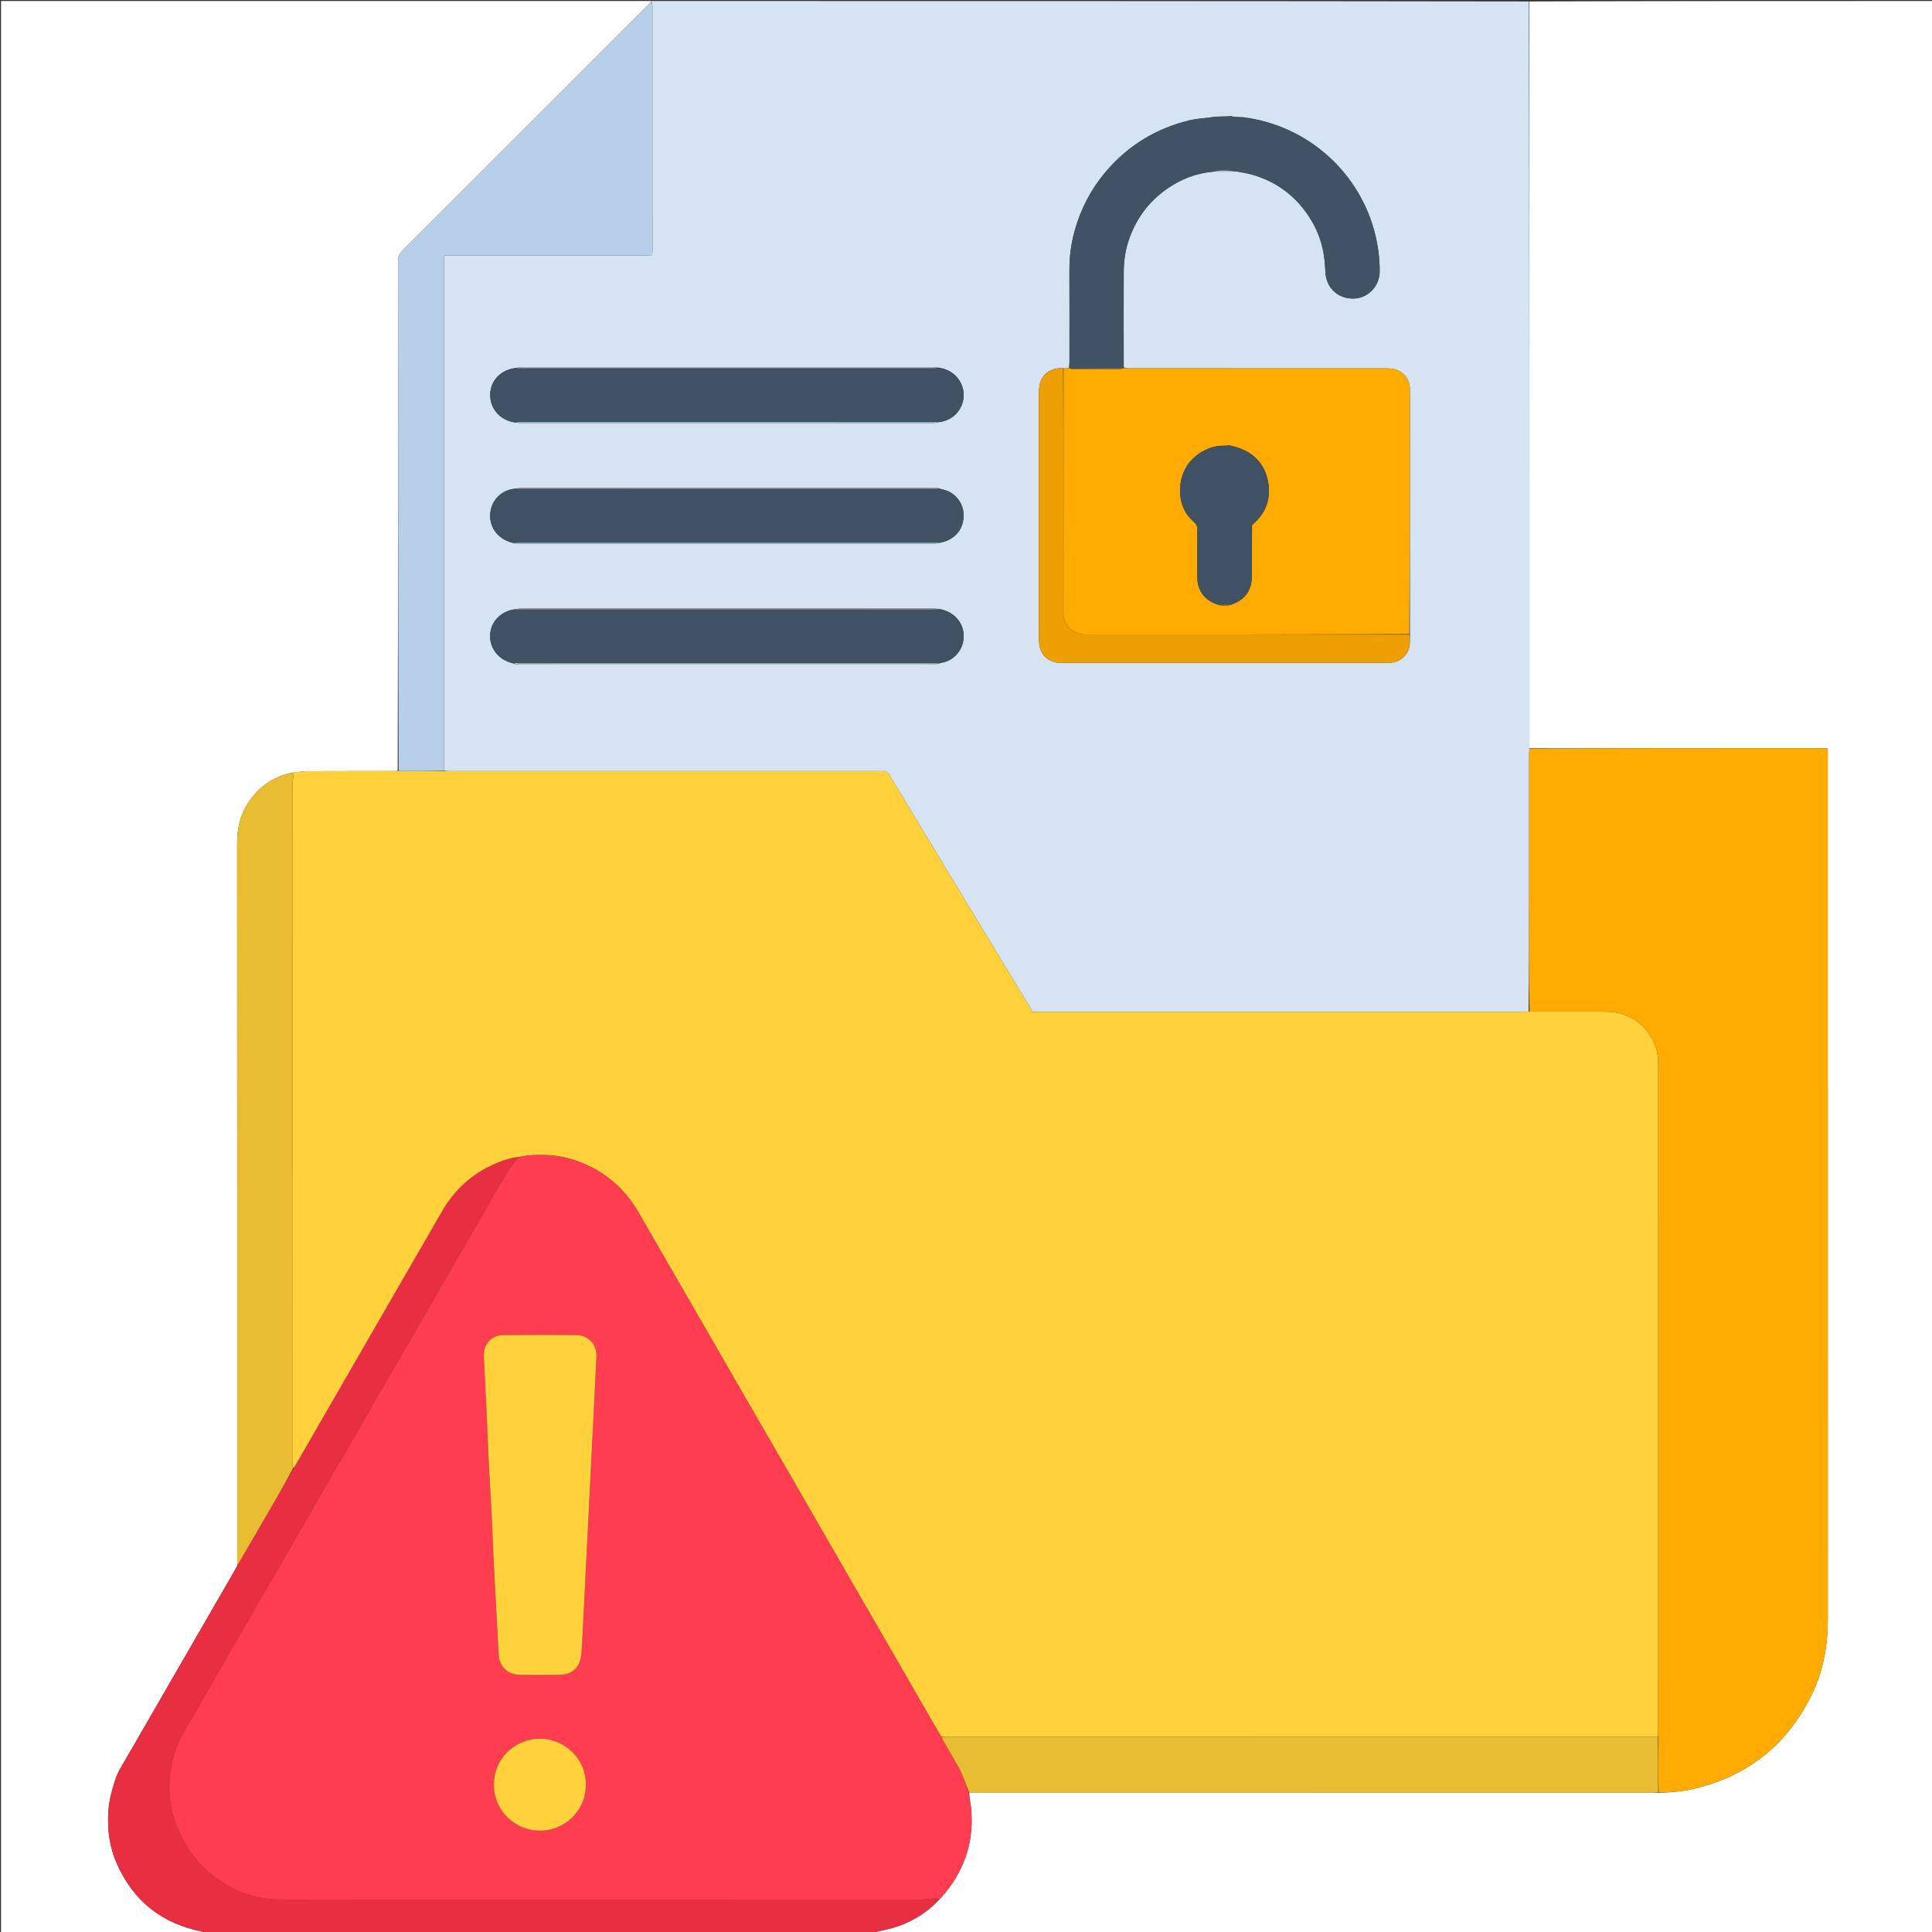
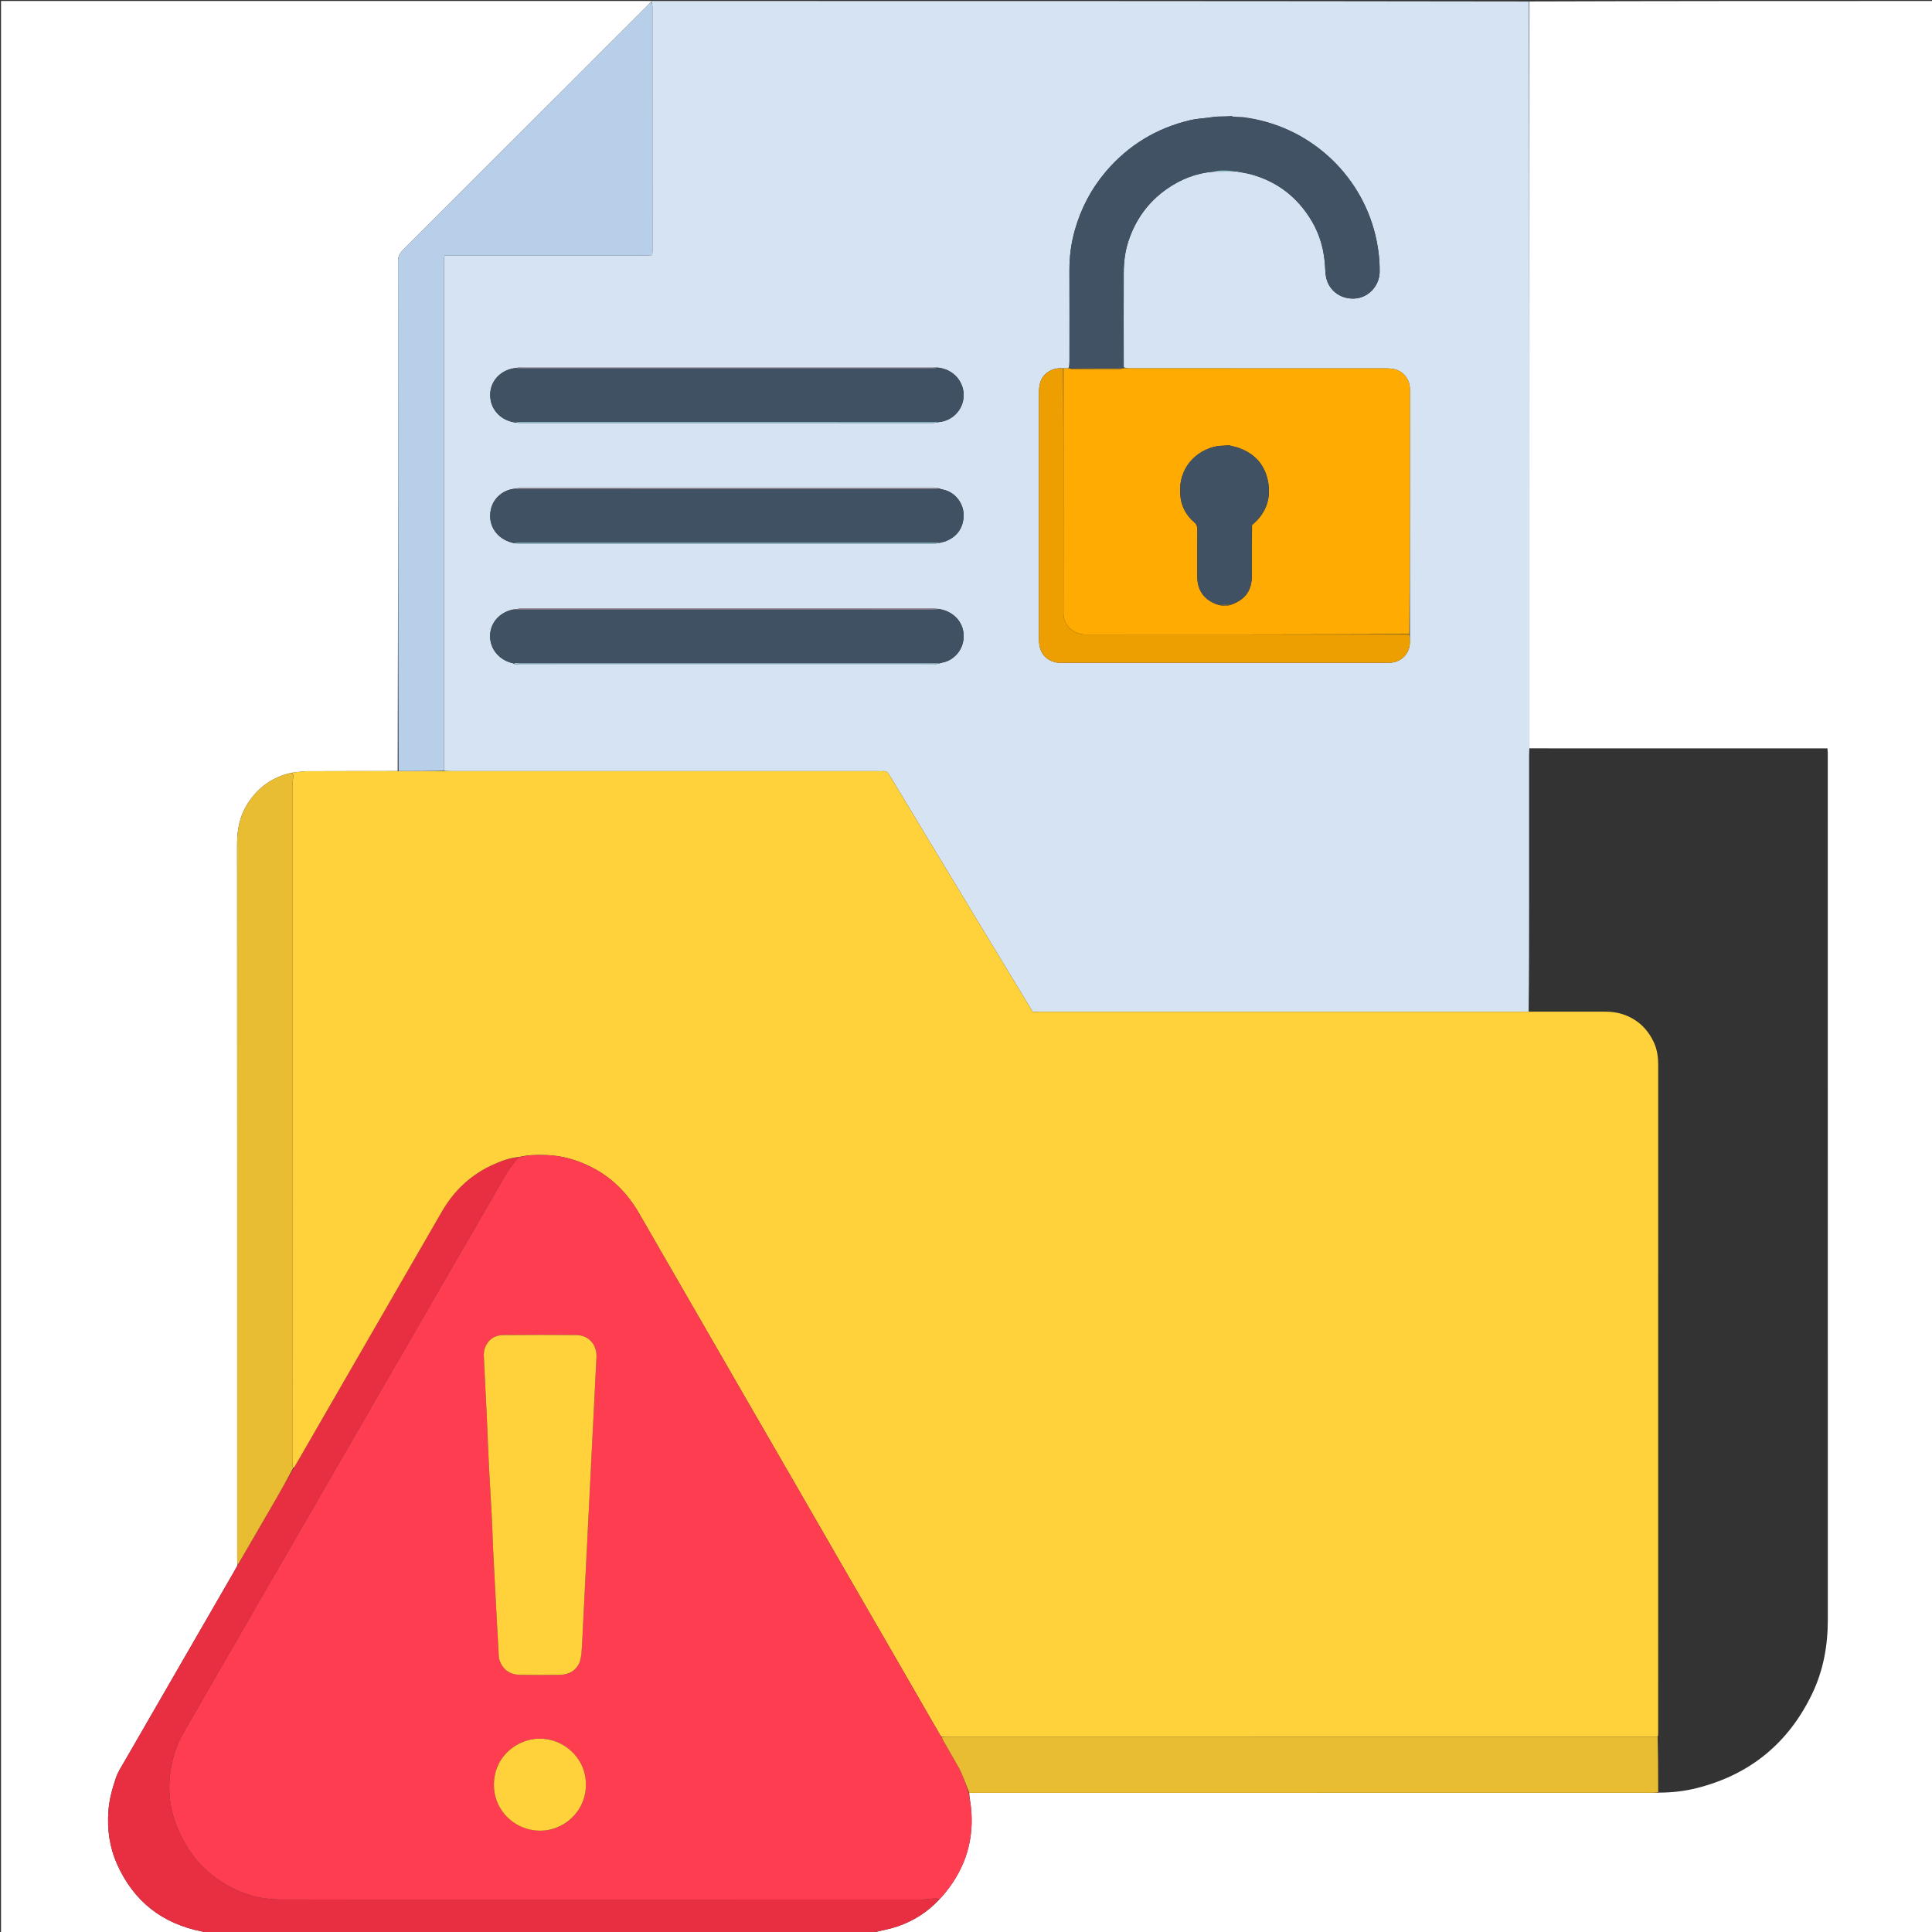
<svg xmlns="http://www.w3.org/2000/svg" width="200px" height="200px" viewBox="0 0 200 200" version="1.1">
  <rect x="0" y="0" width="200" height="200" fill="#333333" stroke="none" />
  <g id="surface1">
    <path style=" stroke:none;fill-rule:nonzero;fill:rgb(83.529%,89.02%,94.902%);fill-opacity:1;" d="M 67.441 0.102 C 97.703 0.102 127.969 0.102 158.277 0.148 C 158.324 25.836 158.324 51.469 158.324 77.105 C 158.324 77.227 158.328 77.348 158.316 77.516 C 158.301 77.77 158.293 77.977 158.293 78.18 C 158.293 83.121 158.293 88.059 158.293 93 C 158.293 96.906 158.289 100.812 158.242 104.723 C 157.973 104.73 157.75 104.734 157.523 104.734 C 140.922 104.734 124.32 104.734 107.719 104.734 C 107.48 104.734 107.238 104.742 106.973 104.738 C 106.93 104.73 106.91 104.727 106.875 104.695 C 104.414 100.633 101.969 96.602 99.527 92.57 C 97.031 88.449 94.535 84.328 92.051 80.199 C 91.891 79.934 91.715 79.789 91.398 79.828 C 91.262 79.844 91.121 79.832 90.984 79.832 C 76.215 79.832 61.449 79.832 46.68 79.828 C 46.441 79.828 46.199 79.82 45.957 79.766 C 45.957 62.188 45.957 44.656 45.957 27.121 C 45.957 27.02 45.949 26.914 45.961 26.812 C 45.973 26.699 46.004 26.59 46.035 26.438 C 46.66 26.438 47.262 26.438 47.859 26.438 C 48.445 26.438 49.031 26.438 49.613 26.438 C 50.219 26.438 50.82 26.438 51.422 26.438 C 52.023 26.438 52.625 26.438 53.227 26.438 C 53.812 26.438 54.398 26.438 54.984 26.438 C 55.586 26.438 56.188 26.438 56.789 26.438 C 57.391 26.438 57.992 26.438 58.598 26.438 C 59.18 26.438 59.766 26.438 60.352 26.438 C 60.953 26.438 61.555 26.438 62.156 26.438 C 62.762 26.438 63.363 26.438 63.965 26.438 C 64.551 26.438 65.133 26.441 65.719 26.438 C 66.312 26.43 66.91 26.465 67.512 26.41 C 67.527 26.203 67.543 26.07 67.543 25.934 C 67.543 17.52 67.543 9.105 67.539 0.695 C 67.539 0.531 67.477 0.367 67.441 0.18 C 67.441 0.156 67.441 0.102 67.441 0.102 M 97.348 68.652 C 97.402 68.633 97.457 68.609 97.59 68.586 C 98.664 68.398 99.828 67.293 99.758 65.715 C 99.695 64.367 98.691 63.293 97.23 63.039 C 96.992 63.023 96.75 63 96.512 63 C 90.129 63 83.746 63 77.363 63 C 69.551 63 61.742 63 53.93 63.004 C 53.68 63.004 53.426 63.059 53.094 63.098 C 51.676 63.395 50.727 64.508 50.734 65.871 C 50.742 67.219 51.691 68.344 53.137 68.672 C 53.152 68.676 53.172 68.684 53.254 68.742 C 53.477 68.754 53.699 68.781 53.918 68.781 C 64.93 68.785 75.938 68.785 86.945 68.785 C 90.195 68.785 93.449 68.785 96.699 68.781 C 96.895 68.777 97.094 68.715 97.289 68.66 C 97.289 68.66 97.289 68.641 97.348 68.652 M 97.121 50.539 C 96.898 50.527 96.676 50.504 96.453 50.504 C 87.82 50.504 79.188 50.504 70.551 50.504 C 65.012 50.504 59.477 50.504 53.938 50.508 C 53.719 50.508 53.504 50.559 53.203 50.602 C 52.07 50.715 50.758 51.676 50.742 53.383 C 50.73 54.723 51.648 55.914 53.254 56.242 C 53.492 56.258 53.73 56.285 53.969 56.285 C 65.684 56.289 77.398 56.289 89.109 56.289 C 91.641 56.289 94.168 56.289 96.695 56.281 C 96.895 56.281 97.094 56.227 97.371 56.176 C 97.582 56.113 97.801 56.074 98 55.984 C 99.094 55.512 99.691 54.664 99.754 53.477 C 99.812 52.352 99.141 51.281 98.121 50.84 C 97.832 50.711 97.504 50.668 97.121 50.539 M 53.309 38.102 C 51.543 38.328 50.434 39.859 50.82 41.547 C 51.047 42.555 51.91 43.535 53.355 43.75 C 53.578 43.762 53.801 43.789 54.023 43.789 C 63.688 43.789 73.355 43.789 83.023 43.789 C 87.527 43.789 92.035 43.793 96.543 43.785 C 96.758 43.785 96.977 43.73 97.273 43.691 C 98.66 43.527 99.711 42.379 99.758 40.984 C 99.809 39.602 98.77 38.199 97.016 38.039 C 96.828 38.027 96.641 38.008 96.453 38.008 C 94.027 38.008 91.602 38.008 89.176 38.008 C 77.465 38.008 65.754 38.008 54.043 38.012 C 53.824 38.012 53.609 38.062 53.309 38.102 M 125.676 17.773 C 126.441 17.77 127.207 17.766 128.055 17.762 C 128.555 17.859 129.062 17.922 129.551 18.059 C 132.262 18.82 134.328 20.434 135.77 22.844 C 136.68 24.359 137.109 26.023 137.184 27.785 C 137.199 28.16 137.227 28.547 137.328 28.906 C 137.711 30.254 139.004 31.062 140.438 30.883 C 141.746 30.715 142.797 29.535 142.82 28.172 C 142.84 26.859 142.672 25.566 142.363 24.289 C 140.836 17.98 135.465 12.965 128.629 12.125 C 128.336 12.109 128.047 12.098 127.688 12.078 C 127.645 12.07 127.598 12.066 127.484 12.012 C 126.988 12.027 126.492 12.043 125.906 12.074 C 125.617 12.109 125.332 12.148 125.047 12.188 C 124.438 12.266 123.816 12.297 123.223 12.438 C 119.734 13.258 116.812 15.027 114.484 17.758 C 112.965 19.543 111.902 21.578 111.27 23.816 C 110.883 25.168 110.703 26.574 110.707 27.996 C 110.719 31.125 110.711 34.258 110.711 37.391 C 110.711 37.594 110.699 37.801 110.656 38.031 C 110.637 38.051 110.621 38.074 110.527 38.125 C 110.383 38.129 110.242 38.137 110.008 38.125 C 108.789 38.031 107.914 38.777 107.68 39.613 C 107.59 39.941 107.551 40.293 107.551 40.633 C 107.547 49.117 107.547 57.602 107.551 66.086 C 107.551 66.324 107.562 66.566 107.602 66.805 C 107.754 67.711 108.297 68.285 109.164 68.539 C 109.453 68.621 109.777 68.613 110.082 68.613 C 121.199 68.617 132.316 68.617 143.438 68.613 C 143.625 68.613 143.816 68.617 144.004 68.598 C 145.098 68.504 145.906 67.66 145.949 66.559 C 145.961 66.27 145.941 65.977 145.953 65.59 C 145.953 57.195 145.953 48.797 145.953 40.402 C 145.953 40.316 145.953 40.23 145.949 40.145 C 145.895 39.203 145.23 38.406 144.301 38.207 C 144.02 38.148 143.723 38.133 143.434 38.133 C 134.621 38.129 125.812 38.129 117.004 38.129 C 116.781 38.129 116.559 38.117 116.324 38.016 C 116.324 34.746 116.316 31.477 116.328 28.207 C 116.332 27.105 116.465 26.02 116.812 24.965 C 117.551 22.719 118.871 20.895 120.812 19.543 C 122.246 18.547 123.824 17.914 125.676 17.773 Z M 125.676 17.773 " />
    <path style=" stroke:none;fill-rule:nonzero;fill:rgb(100%,100%,100%);fill-opacity:1;" d="M 67.395 0.102 C 67.441 0.102 67.441 0.156 67.41 0.199 C 67.246 0.371 67.105 0.5 66.973 0.637 C 58.543 9.066 50.109 17.504 41.672 25.926 C 41.34 26.258 41.207 26.586 41.207 27.055 C 41.219 44.641 41.215 62.227 41.168 79.82 C 38.023 79.828 34.934 79.82 31.84 79.836 C 31.297 79.84 30.754 79.941 30.172 80 C 28.203 80.438 26.723 81.512 25.656 83.16 C 24.836 84.426 24.547 85.828 24.547 87.332 C 24.559 112.062 24.555 136.793 24.555 161.523 C 24.555 161.695 24.57 161.867 24.566 162.074 C 24.41 162.363 24.27 162.617 24.125 162.871 C 20.383 169.348 16.645 175.82 12.906 182.301 C 12.582 182.863 12.211 183.422 12.004 184.031 C 11.625 185.145 11.309 186.277 11.223 187.473 C 11.082 189.398 11.344 191.246 12.129 193 C 13.848 196.828 16.793 199.137 20.91 199.949 C 21.238 200.012 21.566 200.086 21.895 200.156 C 14.633 200.156 7.371 200.156 0.105 200.156 C 0.105 133.48 0.105 66.809 0.105 0.102 C 22.52 0.102 44.934 0.102 67.395 0.102 Z M 67.395 0.102 " />
    <path style=" stroke:none;fill-rule:nonzero;fill:rgb(100%,100%,100%);fill-opacity:1;" d="M 158.328 77.469 C 158.328 77.348 158.324 77.227 158.324 77.105 C 158.324 51.469 158.324 25.836 158.324 0.148 C 172.27 0.102 186.207 0.102 200.152 0.102 C 200.152 66.777 200.152 133.453 200.152 200.156 C 163.625 200.156 127.098 200.156 90.516 200.129 C 90.461 200.086 90.461 200.07 90.5 200.035 C 91.34 199.82 92.164 199.684 92.938 199.414 C 94.574 198.844 96.016 197.941 97.227 196.641 C 97.473 196.379 97.688 196.137 97.895 195.883 C 99.988 193.285 100.879 190.332 100.504 187.008 C 100.449 186.535 100.355 186.066 100.332 185.594 C 123.898 185.594 147.418 185.594 170.934 185.59 C 171.176 185.59 171.414 185.578 171.703 185.574 C 173.07 185.57 174.375 185.426 175.656 185.102 C 181.168 183.711 185.152 180.434 187.605 175.316 C 188.758 172.902 189.219 170.328 189.215 167.656 C 189.207 137.828 189.211 107.996 189.211 78.168 C 189.211 78.082 189.215 77.996 189.211 77.91 C 189.203 77.777 189.191 77.648 189.176 77.473 C 188.941 77.473 188.738 77.473 188.535 77.473 C 178.465 77.469 168.398 77.469 158.328 77.469 Z M 158.328 77.469 " />
    <path style=" stroke:none;fill-rule:nonzero;fill:rgb(90.98%,18.039%,25.49%);fill-opacity:1;" d="M 97.195 196.656 C 96.016 197.941 94.574 198.844 92.938 199.414 C 92.164 199.684 91.34 199.82 90.457 200.027 C 90.133 200.078 89.891 200.117 89.645 200.156 C 67.094 200.156 44.543 200.156 21.945 200.156 C 21.566 200.086 21.238 200.012 20.91 199.949 C 16.793 199.137 13.848 196.828 12.129 193 C 11.344 191.246 11.082 189.398 11.223 187.473 C 11.309 186.277 11.625 185.145 12.004 184.031 C 12.211 183.422 12.582 182.863 12.906 182.301 C 16.645 175.82 20.383 169.348 24.125 162.871 C 24.27 162.617 24.41 162.363 24.594 162.051 C 25.973 159.672 27.316 157.355 28.656 155.031 C 29.23 154.031 29.793 153.027 30.383 152 C 30.461 151.887 30.52 151.801 30.57 151.711 C 32.297 148.715 34.023 145.719 35.754 142.727 C 39.082 136.961 42.414 131.195 45.738 125.43 C 47.035 123.18 48.848 121.508 51.238 120.477 C 52.027 120.137 52.836 119.84 53.691 119.809 C 53.141 120.426 52.66 121.047 52.27 121.738 C 51.617 122.887 50.953 124.035 50.293 125.18 C 49.164 127.125 48.035 129.07 46.91 131.016 C 46.297 132.07 45.688 133.125 45.078 134.184 C 44.395 135.371 43.711 136.566 43.023 137.754 C 42.449 138.75 41.871 139.746 41.293 140.742 C 40.629 141.883 39.965 143.027 39.305 144.172 C 38.469 145.613 37.645 147.062 36.812 148.504 C 36.094 149.754 35.367 151 34.645 152.246 C 33.949 153.453 33.254 154.656 32.562 155.863 C 31.961 156.902 31.359 157.945 30.758 158.984 C 30.184 159.98 29.609 160.98 29.035 161.977 C 28.363 163.133 27.68 164.289 27.012 165.449 C 26.285 166.711 25.57 167.984 24.84 169.25 C 23.887 170.902 22.922 172.543 21.969 174.195 C 21 175.875 20.059 177.574 19.066 179.242 C 18.188 180.719 17.727 182.328 17.574 184.016 C 17.438 185.547 17.594 187.074 18.113 188.535 C 19.09 191.297 20.754 193.52 23.305 195.035 C 25.059 196.078 26.957 196.629 28.984 196.633 C 36.074 196.656 43.168 196.645 50.258 196.645 C 65.281 196.645 80.309 196.645 95.332 196.641 C 95.691 196.641 96.047 196.57 96.406 196.559 C 96.672 196.551 96.957 196.445 97.195 196.656 Z M 97.195 196.656 " />
    <path style=" stroke:none;fill-rule:nonzero;fill:rgb(100%,82.353%,23.137%);fill-opacity:1;" d="M 53.707 119.777 C 52.836 119.84 52.027 120.137 51.238 120.477 C 48.848 121.508 47.035 123.18 45.738 125.43 C 42.414 131.195 39.082 136.961 35.754 142.727 C 34.023 145.719 32.297 148.715 30.57 151.711 C 30.52 151.801 30.461 151.887 30.355 151.969 C 30.289 151.773 30.262 151.586 30.262 151.398 C 30.262 128.059 30.262 104.719 30.266 81.379 C 30.266 81.109 30.312 80.836 30.344 80.562 C 30.363 80.359 30.41 80.148 30.211 79.996 C 30.754 79.941 31.297 79.84 31.84 79.836 C 34.934 79.82 38.023 79.828 41.215 79.828 C 42.859 79.824 44.41 79.82 45.957 79.812 C 46.199 79.82 46.441 79.828 46.68 79.828 C 61.449 79.832 76.215 79.832 90.984 79.832 C 91.121 79.832 91.262 79.844 91.398 79.828 C 91.715 79.789 91.891 79.934 92.051 80.199 C 94.535 84.328 97.031 88.449 99.527 92.57 C 101.969 96.602 104.414 100.633 106.883 104.711 C 106.938 104.754 106.969 104.75 106.996 104.75 C 107.238 104.742 107.48 104.734 107.719 104.734 C 124.32 104.734 140.922 104.734 157.523 104.734 C 157.75 104.734 157.973 104.73 158.293 104.727 C 160.953 104.727 163.52 104.73 166.086 104.723 C 166.832 104.723 167.555 104.82 168.254 105.09 C 169.641 105.629 170.613 106.602 171.223 107.941 C 171.555 108.672 171.656 109.449 171.656 110.25 C 171.648 133.266 171.652 156.281 171.652 179.293 C 171.652 179.465 171.648 179.637 171.598 179.809 C 147.117 179.809 122.684 179.809 98.25 179.812 C 97.992 179.812 97.734 179.816 97.453 179.797 C 97.32 179.594 97.211 179.422 97.109 179.242 C 95.484 176.426 93.863 173.609 92.238 170.797 C 90.527 167.832 88.812 164.871 87.102 161.91 C 85.477 159.094 83.859 156.277 82.234 153.465 C 80.523 150.5 78.809 147.539 77.098 144.578 C 75.336 141.523 73.578 138.469 71.816 135.418 C 69.926 132.141 68.031 128.867 66.145 125.59 C 64.645 122.977 62.496 121.141 59.645 120.156 C 58.633 119.809 57.59 119.605 56.516 119.574 C 55.566 119.543 54.629 119.555 53.707 119.777 Z M 53.707 119.777 " />
-     <path style=" stroke:none;fill-rule:nonzero;fill:rgb(100%,67.059%,0.784%);fill-opacity:1;" d="M 171.645 179.809 C 171.648 179.637 171.652 179.465 171.652 179.293 C 171.652 156.281 171.648 133.266 171.656 110.25 C 171.656 109.449 171.555 108.672 171.223 107.941 C 170.613 106.602 169.641 105.629 168.254 105.09 C 167.555 104.82 166.832 104.723 166.086 104.723 C 163.52 104.73 160.953 104.727 158.34 104.723 C 158.289 100.812 158.293 96.906 158.293 93 C 158.293 88.059 158.293 83.121 158.293 78.18 C 158.293 77.977 158.301 77.77 158.316 77.516 C 168.398 77.469 178.465 77.469 188.535 77.473 C 188.738 77.473 188.941 77.473 189.176 77.473 C 189.191 77.648 189.203 77.777 189.211 77.91 C 189.215 77.996 189.211 78.082 189.211 78.168 C 189.211 107.996 189.207 137.828 189.215 167.656 C 189.219 170.328 188.758 172.902 187.605 175.316 C 185.152 180.434 181.168 183.711 175.656 185.102 C 174.375 185.426 173.07 185.57 171.703 185.527 C 171.652 183.586 171.648 181.699 171.645 179.809 Z M 171.645 179.809 " />
    <path style=" stroke:none;fill-rule:nonzero;fill:rgb(100%,67.059%,0.784%);fill-opacity:1;" d="M 110.098 38.145 C 110.242 38.137 110.383 38.129 110.594 38.121 C 110.676 38.113 110.695 38.109 110.715 38.113 C 110.719 38.117 110.734 38.121 110.762 38.148 C 110.844 38.184 110.895 38.199 110.945 38.199 C 112.613 38.199 114.277 38.203 115.945 38.199 C 116.059 38.199 116.172 38.148 116.297 38.121 C 116.309 38.117 116.336 38.109 116.336 38.109 C 116.559 38.117 116.781 38.129 117.004 38.129 C 125.812 38.129 134.621 38.129 143.434 38.133 C 143.723 38.133 144.02 38.148 144.301 38.207 C 145.23 38.406 145.895 39.203 145.949 40.145 C 145.953 40.23 145.953 40.316 145.953 40.402 C 145.953 48.797 145.953 57.195 145.895 65.637 C 134.758 65.684 123.676 65.684 112.598 65.684 C 112.477 65.684 112.355 65.691 112.234 65.684 C 111.035 65.609 110.086 64.672 110.09 63.488 C 110.102 55.043 110.098 46.594 110.098 38.145 M 127.27 46.094 C 126.918 46.109 126.566 46.125 126.133 46.164 C 125.949 46.203 125.758 46.227 125.578 46.281 C 123.41 46.891 121.828 48.867 122.219 51.559 C 122.355 52.531 122.855 53.414 123.633 54.074 C 123.887 54.293 123.953 54.523 123.949 54.836 C 123.938 56.469 123.938 58.105 123.945 59.742 C 123.953 61.176 124.727 62.188 126.176 62.633 C 126.602 62.727 127.027 62.766 127.516 62.574 C 128.91 62.062 129.578 61.129 129.586 59.648 C 129.59 57.91 129.586 56.172 129.613 54.391 C 129.617 54.371 129.621 54.352 129.68 54.293 C 131.105 53.082 131.621 51.523 131.242 49.73 C 130.875 47.973 129.742 46.84 128.027 46.301 C 127.801 46.23 127.566 46.195 127.27 46.094 Z M 127.27 46.094 " />
    <path style=" stroke:none;fill-rule:nonzero;fill:rgb(71.765%,81.176%,90.98%);fill-opacity:1;" d="M 45.957 79.766 C 44.41 79.82 42.859 79.824 41.262 79.82 C 41.215 62.227 41.219 44.641 41.207 27.055 C 41.207 26.586 41.34 26.258 41.672 25.926 C 50.109 17.504 58.543 9.066 66.973 0.637 C 67.105 0.5 67.246 0.371 67.41 0.223 C 67.477 0.367 67.539 0.531 67.539 0.695 C 67.543 9.105 67.543 17.52 67.543 25.934 C 67.543 26.07 67.527 26.203 67.512 26.41 C 66.91 26.465 66.312 26.43 65.719 26.438 C 65.133 26.441 64.551 26.438 63.965 26.438 C 63.363 26.438 62.762 26.438 62.156 26.438 C 61.555 26.438 60.953 26.438 60.352 26.438 C 59.766 26.438 59.18 26.438 58.598 26.438 C 57.992 26.438 57.391 26.438 56.789 26.438 C 56.188 26.438 55.586 26.438 54.984 26.438 C 54.398 26.438 53.812 26.438 53.227 26.438 C 52.625 26.438 52.023 26.438 51.422 26.438 C 50.82 26.438 50.219 26.438 49.613 26.438 C 49.031 26.438 48.445 26.438 47.859 26.438 C 47.262 26.438 46.66 26.438 46.035 26.438 C 46.004 26.59 45.973 26.699 45.961 26.812 C 45.949 26.914 45.957 27.02 45.957 27.121 C 45.957 44.656 45.957 62.188 45.957 79.766 Z M 45.957 79.766 " />
    <path style=" stroke:none;fill-rule:nonzero;fill:rgb(25.098%,32.157%,39.216%);fill-opacity:1;" d="M 127.555 12.062 C 127.598 12.066 127.645 12.07 127.758 12.098 C 128.117 12.137 128.406 12.152 128.699 12.172 C 135.465 12.965 140.836 17.98 142.363 24.289 C 142.672 25.566 142.84 26.859 142.82 28.172 C 142.797 29.535 141.746 30.715 140.438 30.883 C 139.004 31.062 137.711 30.254 137.328 28.906 C 137.227 28.547 137.199 28.16 137.184 27.785 C 137.109 26.023 136.68 24.359 135.77 22.844 C 134.328 20.434 132.262 18.82 129.551 18.059 C 129.062 17.922 128.555 17.859 127.977 17.742 C 127.121 17.641 126.348 17.582 125.578 17.758 C 123.824 17.914 122.246 18.547 120.812 19.543 C 118.871 20.895 117.551 22.719 116.812 24.965 C 116.465 26.02 116.332 27.105 116.328 28.207 C 116.316 31.477 116.324 34.746 116.332 38.062 C 116.336 38.109 116.309 38.117 116.25 38.113 C 114.371 38.113 112.551 38.117 110.734 38.121 C 110.734 38.121 110.719 38.117 110.715 38.086 C 110.707 38.039 110.699 38.023 110.695 38.008 C 110.699 37.801 110.711 37.594 110.711 37.391 C 110.711 34.258 110.719 31.125 110.707 27.996 C 110.703 26.574 110.883 25.168 111.27 23.816 C 111.902 21.578 112.965 19.543 114.484 17.758 C 116.812 15.027 119.734 13.258 123.223 12.438 C 123.816 12.297 124.438 12.266 125.047 12.188 C 125.332 12.148 125.617 12.109 126 12.078 C 126.578 12.074 127.066 12.066 127.555 12.062 Z M 127.555 12.062 " />
    <path style=" stroke:none;fill-rule:nonzero;fill:rgb(24.706%,31.765%,38.824%);fill-opacity:1;" d="M 97.086 38.086 C 98.77 38.199 99.809 39.602 99.758 40.984 C 99.711 42.379 98.66 43.527 97.184 43.688 C 82.785 43.688 68.473 43.688 54.16 43.688 C 53.867 43.688 53.578 43.699 53.285 43.703 C 51.91 43.535 51.047 42.555 50.82 41.547 C 50.434 39.859 51.543 38.328 53.398 38.105 C 53.555 38.109 53.625 38.113 53.691 38.113 C 68.004 38.113 82.312 38.113 96.625 38.113 C 96.777 38.113 96.934 38.094 97.086 38.086 Z M 97.086 38.086 " />
    <path style=" stroke:none;fill-rule:nonzero;fill:rgb(24.706%,31.765%,38.824%);fill-opacity:1;" d="M 53.184 56.191 C 51.648 55.914 50.73 54.723 50.742 53.383 C 50.758 51.676 52.07 50.715 53.293 50.602 C 67.867 50.605 82.352 50.605 96.832 50.605 C 96.953 50.605 97.074 50.594 97.191 50.586 C 97.504 50.668 97.832 50.711 98.121 50.84 C 99.141 51.281 99.812 52.352 99.754 53.477 C 99.691 54.664 99.094 55.512 98 55.984 C 97.801 56.074 97.582 56.113 97.281 56.18 C 97.008 56.184 96.816 56.184 96.629 56.184 C 82.371 56.184 68.113 56.184 53.855 56.184 C 53.633 56.184 53.41 56.188 53.184 56.191 Z M 53.184 56.191 " />
    <path style=" stroke:none;fill-rule:nonzero;fill:rgb(24.706%,31.765%,38.824%);fill-opacity:1;" d="M 97.305 63.086 C 98.691 63.293 99.695 64.367 99.758 65.715 C 99.828 67.293 98.664 68.398 97.523 68.582 C 97.398 68.598 97.344 68.621 97.289 68.641 C 97.289 68.641 97.289 68.66 97.242 68.664 C 97.023 68.672 96.852 68.672 96.676 68.672 C 82.402 68.676 68.129 68.676 53.855 68.672 C 53.668 68.672 53.477 68.656 53.273 68.629 C 53.199 68.625 53.141 68.641 53.086 68.656 C 51.691 68.344 50.742 67.219 50.734 65.871 C 50.727 64.508 51.676 63.395 53.184 63.102 C 67.641 63.105 82.008 63.105 96.375 63.102 C 96.688 63.102 96.996 63.09 97.305 63.086 Z M 97.305 63.086 " />
    <path style=" stroke:none;fill-rule:nonzero;fill:rgb(92.941%,61.961%,0%);fill-opacity:1;" d="M 110.055 38.137 C 110.098 46.594 110.102 55.043 110.09 63.488 C 110.086 64.672 111.035 65.609 112.234 65.684 C 112.355 65.691 112.477 65.684 112.598 65.684 C 123.676 65.684 134.758 65.684 145.887 65.684 C 145.941 65.977 145.961 66.27 145.949 66.559 C 145.906 67.66 145.098 68.504 144.004 68.598 C 143.816 68.617 143.625 68.613 143.438 68.613 C 132.316 68.617 121.199 68.617 110.082 68.613 C 109.777 68.613 109.453 68.621 109.164 68.539 C 108.297 68.285 107.754 67.711 107.602 66.805 C 107.562 66.566 107.551 66.324 107.551 66.086 C 107.547 57.602 107.547 49.117 107.551 40.633 C 107.551 40.293 107.59 39.941 107.68 39.613 C 107.914 38.777 108.789 38.031 110.055 38.137 Z M 110.055 38.137 " />
    <path style=" stroke:none;fill-rule:nonzero;fill:rgb(72.549%,89.02%,94.902%);fill-opacity:1;" d="M 53.289 68.645 C 53.477 68.656 53.668 68.672 53.855 68.672 C 68.129 68.676 82.402 68.676 96.676 68.672 C 96.852 68.672 97.023 68.672 97.242 68.676 C 97.094 68.715 96.895 68.777 96.699 68.781 C 93.449 68.785 90.195 68.785 86.945 68.785 C 75.938 68.785 64.93 68.785 53.918 68.781 C 53.699 68.781 53.477 68.754 53.246 68.703 C 53.254 68.66 53.273 68.652 53.289 68.645 Z M 53.289 68.645 " />
    <path style=" stroke:none;fill-rule:nonzero;fill:rgb(62.745%,54.51%,61.176%);fill-opacity:1;" d="M 97.266 63.062 C 96.996 63.09 96.688 63.102 96.375 63.102 C 82.008 63.105 67.641 63.105 53.223 63.098 C 53.426 63.059 53.68 63.004 53.93 63.004 C 61.742 63 69.551 63 77.363 63 C 83.746 63 90.129 63 96.512 63 C 96.75 63 96.992 63.023 97.266 63.062 Z M 97.266 63.062 " />
    <path style=" stroke:none;fill-rule:nonzero;fill:rgb(64.706%,85.098%,90.98%);fill-opacity:1;" d="M 53.219 56.219 C 53.41 56.188 53.633 56.184 53.855 56.184 C 68.113 56.184 82.371 56.184 96.629 56.184 C 96.816 56.184 97.008 56.184 97.246 56.188 C 97.094 56.227 96.895 56.281 96.695 56.281 C 94.168 56.289 91.641 56.289 89.109 56.289 C 77.398 56.289 65.684 56.289 53.969 56.285 C 53.73 56.285 53.492 56.258 53.219 56.219 Z M 53.219 56.219 " />
    <path style=" stroke:none;fill-rule:nonzero;fill:rgb(58.824%,79.216%,85.49%);fill-opacity:1;" d="M 53.32 43.727 C 53.578 43.699 53.867 43.688 54.16 43.688 C 68.473 43.688 82.785 43.688 97.145 43.695 C 96.977 43.73 96.758 43.785 96.543 43.785 C 92.035 43.793 87.527 43.789 83.023 43.789 C 73.355 43.789 63.688 43.789 54.023 43.789 C 53.801 43.789 53.578 43.762 53.32 43.727 Z M 53.32 43.727 " />
    <path style=" stroke:none;fill-rule:nonzero;fill:rgb(71.765%,65.882%,72.157%);fill-opacity:1;" d="M 97.156 50.562 C 97.074 50.594 96.953 50.605 96.832 50.605 C 82.352 50.605 67.867 50.605 53.332 50.598 C 53.504 50.559 53.719 50.508 53.938 50.508 C 59.477 50.504 65.012 50.504 70.551 50.504 C 79.188 50.504 87.82 50.504 96.453 50.504 C 96.676 50.504 96.898 50.527 97.156 50.562 Z M 97.156 50.562 " />
    <path style=" stroke:none;fill-rule:nonzero;fill:rgb(74.51%,71.765%,78.039%);fill-opacity:1;" d="M 97.051 38.062 C 96.934 38.094 96.777 38.113 96.625 38.113 C 82.312 38.113 68.004 38.113 53.691 38.113 C 53.625 38.113 53.555 38.109 53.438 38.098 C 53.609 38.062 53.824 38.012 54.043 38.012 C 65.754 38.008 77.465 38.008 89.176 38.008 C 91.602 38.008 94.027 38.008 96.453 38.008 C 96.641 38.008 96.828 38.027 97.051 38.062 Z M 97.051 38.062 " />
    <path style=" stroke:none;fill-rule:nonzero;fill:rgb(58.824%,79.216%,85.49%);fill-opacity:1;" d="M 125.625 17.766 C 126.348 17.582 127.121 17.641 127.934 17.742 C 127.207 17.766 126.441 17.77 125.625 17.766 Z M 125.625 17.766 " />
    <path style=" stroke:none;fill-rule:nonzero;fill:rgb(74.51%,71.765%,78.039%);fill-opacity:1;" d="M 127.52 12.039 C 127.066 12.066 126.578 12.074 126.043 12.07 C 126.492 12.043 126.988 12.027 127.52 12.039 Z M 127.52 12.039 " />
    <path style=" stroke:none;fill-rule:nonzero;fill:rgb(62.745%,54.51%,61.176%);fill-opacity:1;" d="M 128.664 12.148 C 128.406 12.152 128.117 12.137 127.789 12.102 C 128.047 12.098 128.336 12.109 128.664 12.148 Z M 128.664 12.148 " />
-     <path style=" stroke:none;fill-rule:nonzero;fill:rgb(28.627%,39.608%,46.667%);fill-opacity:1;" d="M 53.273 68.629 C 53.273 68.652 53.254 68.66 53.211 68.68 C 53.172 68.684 53.152 68.676 53.113 68.664 C 53.141 68.641 53.199 68.625 53.273 68.629 Z M 53.273 68.629 " />
-     <path style=" stroke:none;fill-rule:nonzero;fill:rgb(28.627%,39.608%,46.667%);fill-opacity:1;" d="M 97.32 68.648 C 97.344 68.621 97.398 68.598 97.484 68.582 C 97.457 68.609 97.402 68.633 97.32 68.648 Z M 97.32 68.648 " />
+     <path style=" stroke:none;fill-rule:nonzero;fill:rgb(28.627%,39.608%,46.667%);fill-opacity:1;" d="M 53.273 68.629 C 53.172 68.684 53.152 68.676 53.113 68.664 C 53.141 68.641 53.199 68.625 53.273 68.629 Z M 53.273 68.629 " />
    <path style=" stroke:none;fill-rule:nonzero;fill:rgb(92.941%,83.529%,34.902%);fill-opacity:1;" d="M 106.973 104.738 C 106.969 104.75 106.938 104.754 106.902 104.742 C 106.91 104.727 106.93 104.73 106.973 104.738 Z M 106.973 104.738 " />
-     <path style=" stroke:none;fill-rule:nonzero;fill:rgb(71.765%,81.176%,90.98%);fill-opacity:1;" d="M 110.676 38.02 C 110.699 38.023 110.707 38.039 110.711 38.082 C 110.695 38.109 110.676 38.113 110.637 38.109 C 110.621 38.074 110.637 38.051 110.676 38.02 Z M 110.676 38.02 " />
    <path style=" stroke:none;fill-rule:nonzero;fill:rgb(90.98%,74.118%,19.216%);fill-opacity:1;" d="M 30.172 80 C 30.41 80.148 30.363 80.359 30.344 80.562 C 30.312 80.836 30.266 81.109 30.266 81.379 C 30.262 104.719 30.262 128.059 30.262 151.398 C 30.262 151.586 30.289 151.773 30.332 151.996 C 29.793 153.027 29.23 154.031 28.656 155.031 C 27.316 157.355 25.973 159.672 24.605 162.016 C 24.57 161.867 24.555 161.695 24.555 161.523 C 24.555 136.793 24.559 112.062 24.547 87.332 C 24.547 85.828 24.836 84.426 25.656 83.16 C 26.723 81.512 28.203 80.438 30.172 80 Z M 30.172 80 " />
    <path style=" stroke:none;fill-rule:nonzero;fill:rgb(100%,23.922%,31.373%);fill-opacity:1;" d="M 53.691 119.809 C 54.629 119.555 55.566 119.543 56.516 119.574 C 57.59 119.605 58.633 119.809 59.645 120.156 C 62.496 121.141 64.645 122.977 66.145 125.59 C 68.031 128.867 69.926 132.141 71.816 135.418 C 73.578 138.469 75.336 141.523 77.098 144.578 C 78.809 147.539 80.523 150.5 82.234 153.465 C 83.859 156.277 85.477 159.094 87.102 161.91 C 88.812 164.871 90.527 167.832 92.238 170.797 C 93.863 173.609 95.484 176.426 97.109 179.242 C 97.211 179.422 97.32 179.594 97.461 179.832 C 97.559 180.012 97.617 180.137 97.688 180.254 C 98.172 181.102 98.656 181.949 99.145 182.793 C 99.656 183.676 99.957 184.641 100.281 185.598 C 100.355 186.066 100.449 186.535 100.504 187.008 C 100.879 190.332 99.988 193.285 97.895 195.883 C 97.688 196.137 97.473 196.379 97.227 196.641 C 96.957 196.445 96.672 196.551 96.406 196.559 C 96.047 196.57 95.691 196.641 95.332 196.641 C 80.309 196.645 65.281 196.645 50.258 196.645 C 43.168 196.645 36.074 196.656 28.984 196.633 C 26.957 196.629 25.059 196.078 23.305 195.035 C 20.754 193.52 19.09 191.297 18.113 188.535 C 17.594 187.074 17.438 185.547 17.574 184.016 C 17.727 182.328 18.188 180.719 19.066 179.242 C 20.059 177.574 21 175.875 21.969 174.195 C 22.922 172.543 23.887 170.902 24.84 169.25 C 25.57 167.984 26.285 166.711 27.012 165.449 C 27.68 164.289 28.363 163.133 29.035 161.977 C 29.609 160.98 30.184 159.98 30.758 158.984 C 31.359 157.945 31.961 156.902 32.562 155.863 C 33.254 154.656 33.949 153.453 34.645 152.246 C 35.367 151 36.094 149.754 36.812 148.504 C 37.645 147.062 38.469 145.613 39.305 144.172 C 39.965 143.027 40.629 141.883 41.293 140.742 C 41.871 139.746 42.449 138.75 43.023 137.754 C 43.711 136.566 44.395 135.371 45.078 134.184 C 45.688 133.125 46.297 132.07 46.91 131.016 C 48.035 129.07 49.164 127.125 50.293 125.18 C 50.953 124.035 51.617 122.887 52.27 121.738 C 52.66 121.047 53.141 120.426 53.691 119.809 M 60.035 172.008 C 60.09 171.723 60.172 171.441 60.195 171.152 C 60.246 170.57 60.266 169.984 60.297 169.402 C 60.402 167.328 60.504 165.25 60.609 163.172 C 60.676 161.801 60.746 160.426 60.816 159.055 C 60.918 156.996 61.023 154.938 61.125 152.875 C 61.191 151.52 61.262 150.164 61.328 148.809 C 61.398 147.418 61.469 146.031 61.539 144.641 C 61.605 143.25 61.676 141.859 61.746 140.469 C 61.809 139.203 60.934 138.215 59.668 138.203 C 57.141 138.184 54.609 138.18 52.082 138.207 C 51.176 138.219 50.512 138.691 50.191 139.555 C 50.102 139.805 50.074 140.094 50.086 140.363 C 50.172 142.32 50.281 144.277 50.375 146.234 C 50.43 147.316 50.465 148.398 50.512 149.48 C 50.551 150.32 50.586 151.16 50.629 152.004 C 50.719 153.648 50.82 155.297 50.906 156.941 C 50.961 158.023 50.992 159.105 51.039 160.188 C 51.07 160.891 51.109 161.594 51.145 162.301 C 51.242 164.168 51.34 166.039 51.438 167.91 C 51.504 169.109 51.566 170.312 51.641 171.512 C 51.648 171.664 51.691 171.82 51.746 171.961 C 52.113 172.902 52.84 173.359 53.82 173.379 C 55.195 173.402 56.574 173.402 57.949 173.379 C 58.875 173.359 59.613 172.98 60.035 172.008 M 56.664 189.445 C 59.207 189.055 61.156 186.586 60.539 183.684 C 60.098 181.602 58.09 179.93 55.762 179.984 C 53.688 180.035 51.359 181.605 51.145 184.355 C 50.891 187.574 53.707 189.898 56.664 189.445 Z M 56.664 189.445 " />
    <path style=" stroke:none;fill-rule:nonzero;fill:rgb(90.98%,74.118%,19.216%);fill-opacity:1;" d="M 100.332 185.594 C 99.957 184.641 99.656 183.676 99.145 182.793 C 98.656 181.949 98.172 181.102 97.688 180.254 C 97.617 180.137 97.559 180.012 97.484 179.855 C 97.734 179.816 97.992 179.812 98.25 179.812 C 122.684 179.809 147.117 179.809 171.598 179.809 C 171.648 181.699 171.652 183.586 171.656 185.52 C 171.414 185.578 171.176 185.59 170.934 185.59 C 147.418 185.594 123.898 185.594 100.332 185.594 Z M 100.332 185.594 " />
    <path style=" stroke:none;fill-rule:nonzero;fill:rgb(25.098%,31.765%,38.824%);fill-opacity:1;" d="M 126.105 62.586 C 124.727 62.188 123.953 61.176 123.945 59.742 C 123.938 58.105 123.938 56.469 123.949 54.836 C 123.953 54.523 123.887 54.293 123.633 54.074 C 122.855 53.414 122.355 52.531 122.219 51.559 C 121.828 48.867 123.41 46.891 125.578 46.281 C 125.758 46.227 125.949 46.203 126.219 46.156 C 126.648 46.148 126.992 46.145 127.336 46.141 C 127.566 46.195 127.801 46.23 128.027 46.301 C 129.742 46.84 130.875 47.973 131.242 49.73 C 131.621 51.523 131.105 53.082 129.633 54.316 C 129.578 54.352 129.562 54.359 129.562 54.367 C 129.566 54.391 129.574 54.414 129.582 54.438 C 129.586 56.172 129.59 57.91 129.586 59.648 C 129.578 61.129 128.91 62.062 127.434 62.574 C 126.934 62.578 126.52 62.582 126.105 62.586 Z M 126.105 62.586 " />
    <path style=" stroke:none;fill-rule:nonzero;fill:rgb(54.51%,45.882%,23.529%);fill-opacity:1;" d="M 110.762 38.148 C 112.551 38.117 114.371 38.113 116.238 38.113 C 116.172 38.148 116.059 38.199 115.945 38.199 C 114.277 38.203 112.613 38.199 110.945 38.199 C 110.895 38.199 110.844 38.184 110.762 38.148 Z M 110.762 38.148 " />
    <path style=" stroke:none;fill-rule:nonzero;fill:rgb(54.51%,45.882%,23.529%);fill-opacity:1;" d="M 126.141 62.609 C 126.52 62.582 126.934 62.578 127.395 62.582 C 127.027 62.766 126.602 62.727 126.141 62.609 Z M 126.141 62.609 " />
-     <path style=" stroke:none;fill-rule:nonzero;fill:rgb(92.941%,61.961%,0%);fill-opacity:1;" d="M 127.305 46.117 C 126.992 46.145 126.648 46.148 126.262 46.148 C 126.566 46.125 126.918 46.109 127.305 46.117 Z M 127.305 46.117 " />
    <path style=" stroke:none;fill-rule:nonzero;fill:rgb(54.51%,45.882%,23.529%);fill-opacity:1;" d="M 129.598 54.414 C 129.574 54.414 129.566 54.391 129.562 54.367 C 129.562 54.359 129.578 54.352 129.605 54.336 C 129.621 54.352 129.617 54.371 129.598 54.414 Z M 129.598 54.414 " />
    <path style=" stroke:none;fill-rule:nonzero;fill:rgb(100%,82.353%,23.137%);fill-opacity:1;" d="M 60.02 172.047 C 59.613 172.98 58.875 173.359 57.949 173.379 C 56.574 173.402 55.195 173.402 53.82 173.379 C 52.84 173.359 52.113 172.902 51.746 171.961 C 51.691 171.82 51.648 171.664 51.641 171.512 C 51.566 170.312 51.504 169.109 51.438 167.91 C 51.34 166.039 51.242 164.168 51.145 162.301 C 51.109 161.594 51.07 160.891 51.039 160.188 C 50.992 159.105 50.961 158.023 50.906 156.941 C 50.82 155.297 50.719 153.648 50.629 152.004 C 50.586 151.16 50.551 150.32 50.512 149.48 C 50.465 148.398 50.43 147.316 50.375 146.234 C 50.281 144.277 50.172 142.32 50.086 140.363 C 50.074 140.094 50.102 139.805 50.191 139.555 C 50.512 138.691 51.176 138.219 52.082 138.207 C 54.609 138.18 57.141 138.184 59.668 138.203 C 60.934 138.215 61.809 139.203 61.746 140.469 C 61.676 141.859 61.605 143.25 61.539 144.641 C 61.469 146.031 61.398 147.418 61.328 148.809 C 61.262 150.164 61.191 151.52 61.125 152.875 C 61.023 154.938 60.918 156.996 60.816 159.055 C 60.746 160.426 60.676 161.801 60.609 163.172 C 60.504 165.25 60.402 167.328 60.297 169.402 C 60.266 169.984 60.246 170.57 60.195 171.152 C 60.172 171.441 60.09 171.723 60.02 172.047 Z M 60.02 172.047 " />
    <path style=" stroke:none;fill-rule:nonzero;fill:rgb(100%,81.961%,23.137%);fill-opacity:1;" d="M 56.621 189.457 C 53.707 189.898 50.891 187.574 51.145 184.355 C 51.359 181.605 53.688 180.035 55.762 179.984 C 58.09 179.93 60.098 181.602 60.539 183.684 C 61.156 186.586 59.207 189.055 56.621 189.457 Z M 56.621 189.457 " />
  </g>
</svg>